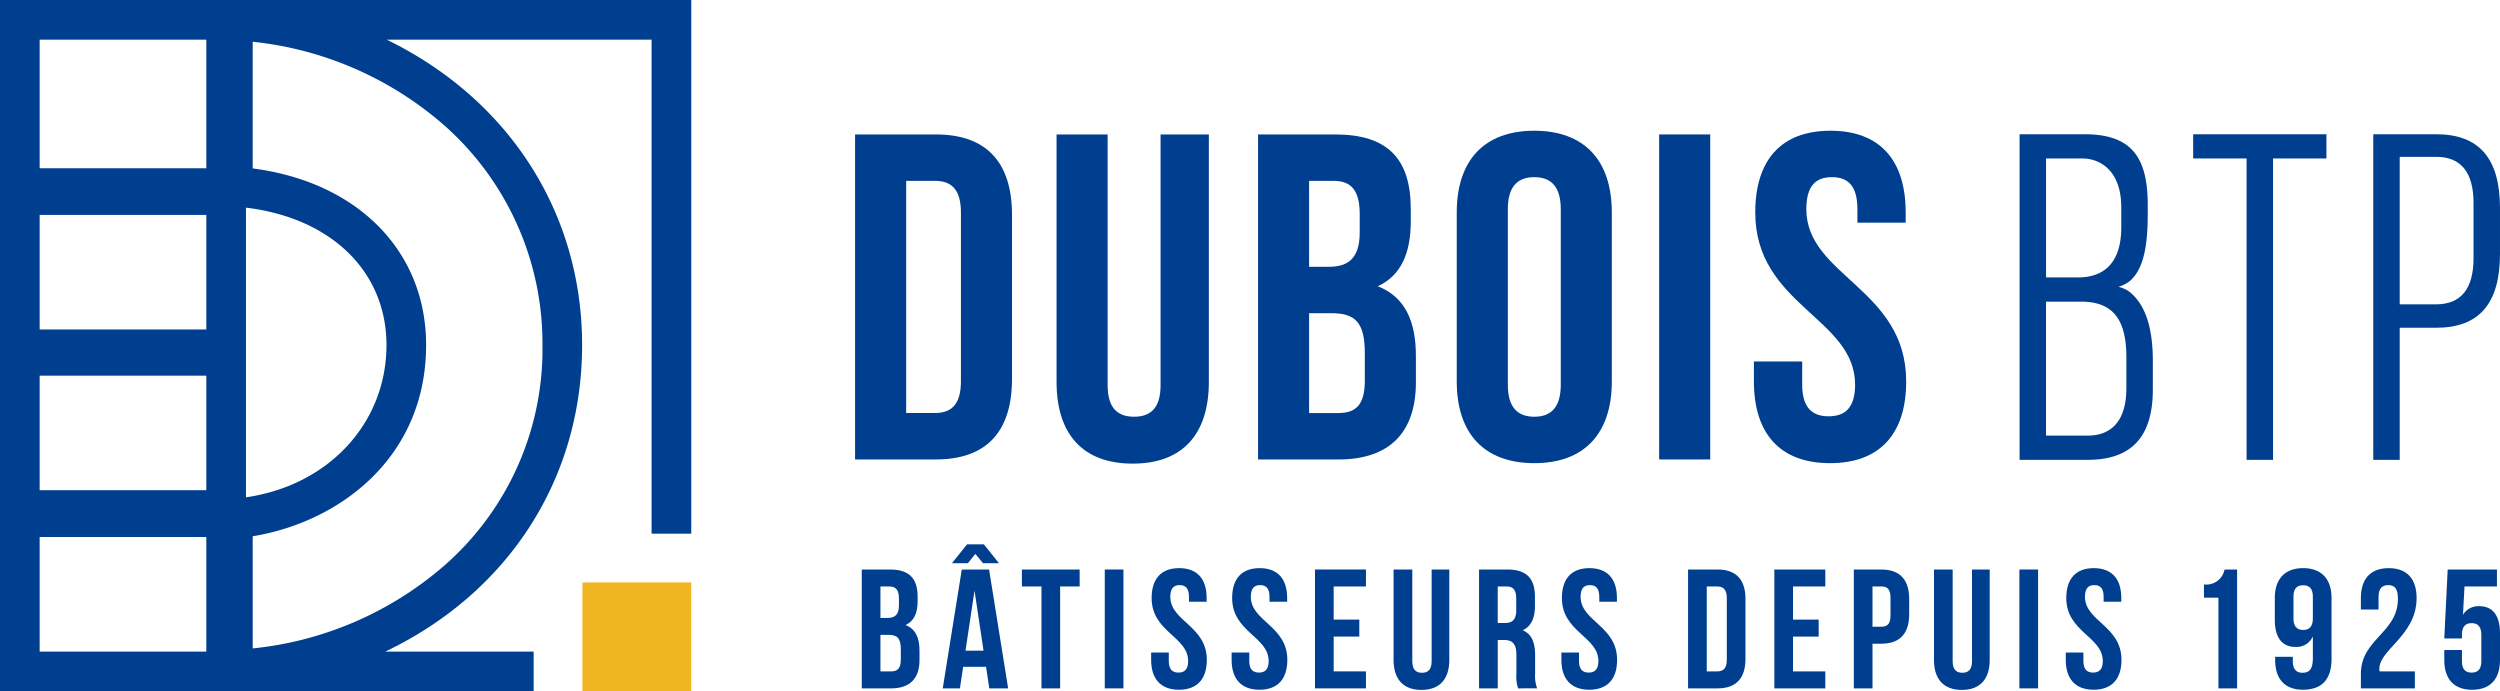
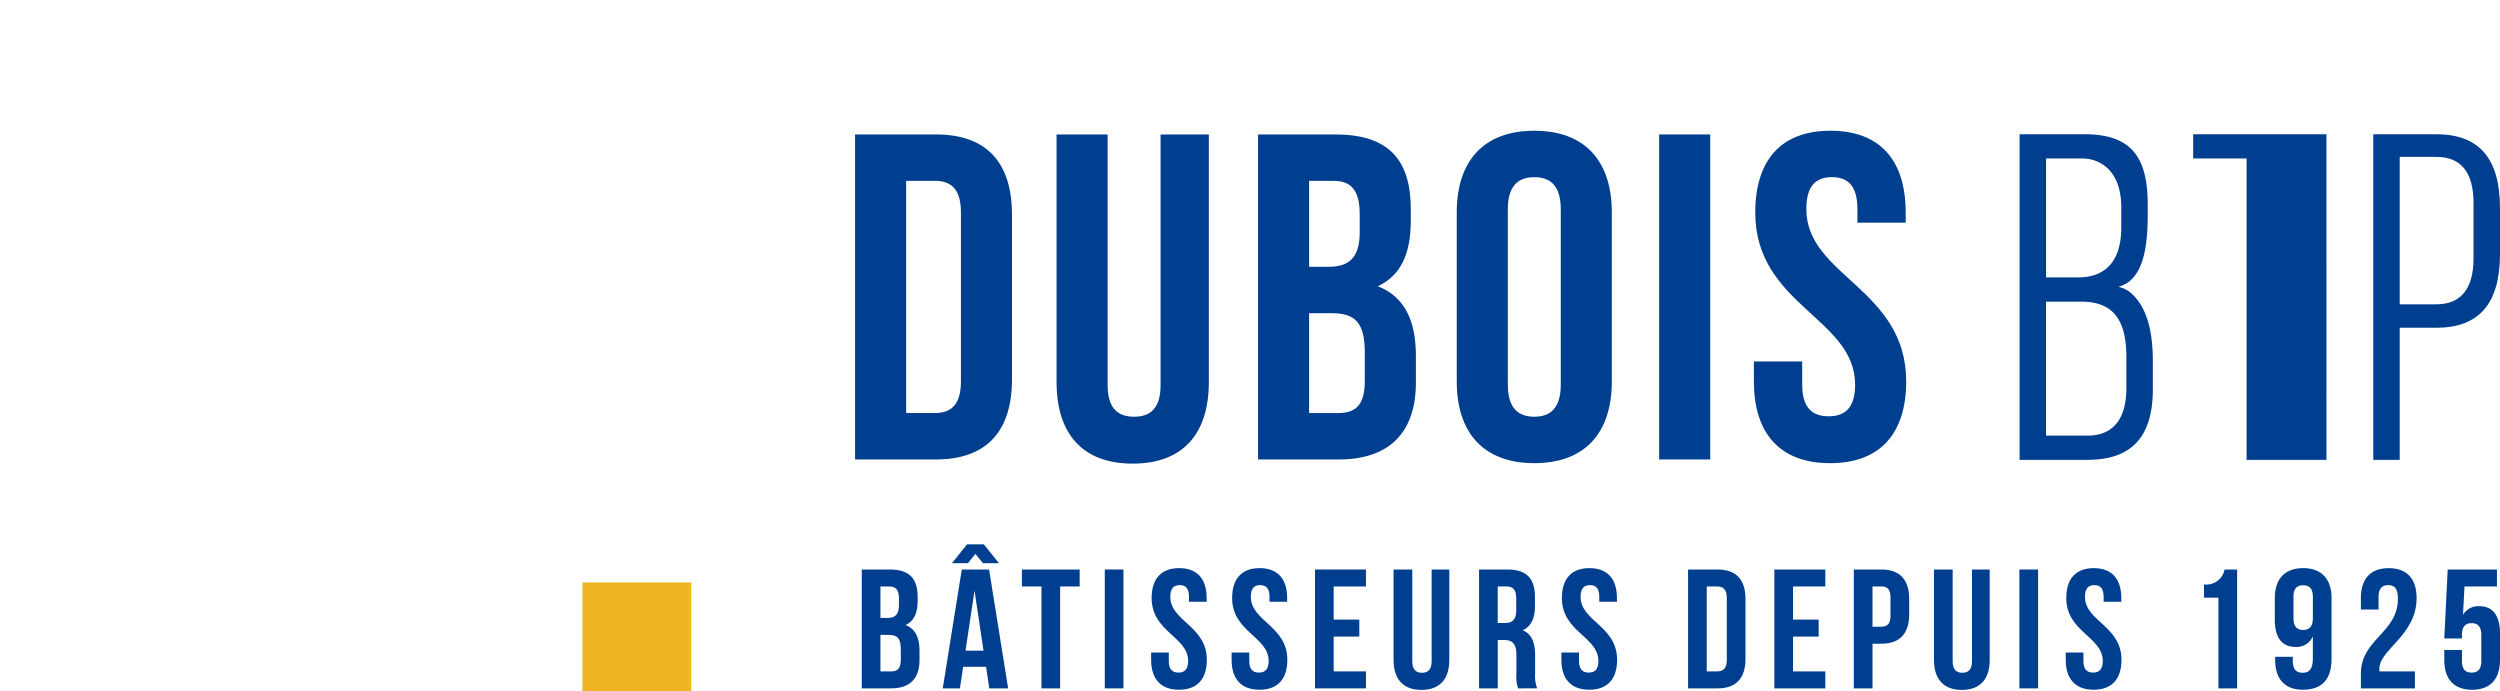
<svg xmlns="http://www.w3.org/2000/svg" width="348.018" height="96.224" viewBox="0 0 348.018 96.224">
  <g id="Groupe_599" data-name="Groupe 599" transform="translate(-592 -260)">
    <g id="Groupe_5" data-name="Groupe 5" transform="translate(711.965 335.778)">
      <g id="Groupe_3" data-name="Groupe 3" transform="translate(0 0)">
        <g id="Groupe_1" data-name="Groupe 1" transform="translate(0 0)">
          <path id="Tracé_1" data-name="Tracé 1" d="M248.731,164.948v.592c0,1.7-.519,2.789-1.676,3.333,1.392.543,1.936,1.8,1.936,3.547v1.347c0,2.553-1.347,3.924-3.947,3.924h-4.089V161.143h3.923C247.575,161.143,248.731,162.395,248.731,164.948Zm-5.176-1.442v4.375h1.018c.969,0,1.558-.426,1.558-1.75v-.923c0-1.181-.4-1.7-1.322-1.7Zm0,6.738v5.082h1.489c.875,0,1.346-.4,1.346-1.631v-1.442c0-1.538-.5-2.01-1.675-2.01Z" transform="translate(-240.955 -157.642)" fill="#003f8f" />
          <path id="Tracé_2" data-name="Tracé 2" d="M268.253,175.542h-2.625l-.447-3H261.99l-.45,3H259.15l2.649-16.548H265.6Zm-7.825-17.424,2.105-2.625h2.341l2.1,2.625h-2.219l-1.067-1.3-1.038,1.3Zm1.89,12.175h2.507l-1.253-8.369Z" transform="translate(-247.877 -155.493)" fill="#003f8f" />
          <path id="Tracé_3" data-name="Tracé 3" d="M276.932,161.143h8.04v2.363h-2.718v14.185h-2.6V163.506h-2.721Z" transform="translate(-254.641 -157.642)" fill="#003f8f" />
          <path id="Tracé_4" data-name="Tracé 4" d="M295.552,161.143h2.6v16.548h-2.6Z" transform="translate(-261.725 -157.642)" fill="#003f8f" />
          <path id="Tracé_5" data-name="Tracé 5" d="M309.867,160.836c2.531,0,3.83,1.513,3.83,4.162v.519h-2.458v-.686c0-1.182-.471-1.631-1.3-1.631s-1.3.449-1.3,1.631c0,3.405,5.083,4.044,5.083,8.772,0,2.647-1.323,4.16-3.875,4.16s-3.877-1.514-3.877-4.16v-1.016h2.458v1.181c0,1.182.519,1.608,1.347,1.608s1.347-.426,1.347-1.608c0-3.4-5.083-4.043-5.083-8.77C306.038,162.349,307.34,160.836,309.867,160.836Z" transform="translate(-265.688 -157.526)" fill="#003f8f" />
          <path id="Tracé_6" data-name="Tracé 6" d="M327.954,160.836c2.528,0,3.83,1.513,3.83,4.162v.519h-2.458v-.686c0-1.182-.475-1.631-1.3-1.631s-1.3.449-1.3,1.631c0,3.405,5.083,4.044,5.083,8.772,0,2.647-1.326,4.16-3.878,4.16s-3.878-1.514-3.878-4.16v-1.016h2.458v1.181c0,1.182.519,1.608,1.347,1.608s1.35-.426,1.35-1.608c0-3.4-5.082-4.043-5.082-8.77C324.125,162.349,325.423,160.836,327.954,160.836Z" transform="translate(-272.567 -157.526)" fill="#003f8f" />
          <path id="Tracé_7" data-name="Tracé 7" d="M345.384,168.116h3.569v2.364h-3.569v4.846h4.494v2.365h-7.094V161.143h7.094v2.363h-4.494Z" transform="translate(-279.693 -157.642)" fill="#003f8f" />
          <path id="Tracé_8" data-name="Tracé 8" d="M363.048,161.143v12.766c0,1.182.519,1.608,1.347,1.608s1.347-.426,1.347-1.608V161.143H368.2v12.6c0,2.649-1.326,4.162-3.878,4.162s-3.878-1.513-3.878-4.162v-12.6Z" transform="translate(-286.412 -157.642)" fill="#003f8f" />
          <path id="Tracé_9" data-name="Tracé 9" d="M385.083,177.691a5.072,5.072,0,0,1-.238-2.032v-2.6c0-1.535-.52-2.1-1.7-2.1h-.9v6.738h-2.6V161.143h3.926c2.694,0,3.854,1.251,3.854,3.8v1.3c0,1.7-.543,2.813-1.7,3.358,1.3.544,1.724,1.8,1.724,3.522v2.553a4.88,4.88,0,0,0,.284,2.01Zm-2.839-14.185v5.082h1.018c.969,0,1.558-.424,1.558-1.748v-1.632c0-1.181-.4-1.7-1.322-1.7Z" transform="translate(-293.715 -157.642)" fill="#003f8f" />
          <path id="Tracé_10" data-name="Tracé 10" d="M402.049,160.836c2.527,0,3.829,1.513,3.829,4.162v.519H403.42v-.686c0-1.182-.475-1.631-1.3-1.631s-1.3.449-1.3,1.631c0,3.405,5.082,4.044,5.082,8.772,0,2.647-1.326,4.16-3.877,4.16s-3.878-1.514-3.878-4.16v-1.016H400.6v1.181c0,1.182.52,1.608,1.347,1.608s1.351-.426,1.351-1.608c0-3.4-5.083-4.043-5.083-8.77C398.219,162.349,399.518,160.836,402.049,160.836Z" transform="translate(-300.754 -157.526)" fill="#003f8f" />
          <path id="Tracé_11" data-name="Tracé 11" d="M426.608,161.143h4.113c2.6,0,3.877,1.442,3.877,4.089V173.6c0,2.649-1.278,4.091-3.877,4.091h-4.113Zm2.6,2.363v11.82h1.468c.828,0,1.323-.424,1.323-1.607v-8.605c0-1.183-.5-1.608-1.323-1.608Z" transform="translate(-311.581 -157.642)" fill="#003f8f" />
          <path id="Tracé_12" data-name="Tracé 12" d="M448.593,168.116h3.57v2.364h-3.57v4.846h4.494v2.365h-7.095V161.143h7.095v2.363h-4.494Z" transform="translate(-318.955 -157.642)" fill="#003f8f" />
          <path id="Tracé_13" data-name="Tracé 13" d="M471.555,165.232v2.152c0,2.647-1.278,4.089-3.878,4.089h-1.229v6.219h-2.6V161.143h3.829C470.277,161.143,471.555,162.585,471.555,165.232Zm-5.107-1.726v5.6h1.229c.828,0,1.278-.379,1.278-1.561v-2.481c0-1.182-.45-1.561-1.278-1.561Z" transform="translate(-325.748 -157.642)" fill="#003f8f" />
          <path id="Tracé_14" data-name="Tracé 14" d="M484.459,161.143v12.766c0,1.182.519,1.608,1.346,1.608s1.347-.426,1.347-1.608V161.143h2.462v12.6c0,2.649-1.326,4.162-3.877,4.162s-3.878-1.513-3.878-4.162v-12.6Z" transform="translate(-332.6 -157.642)" fill="#003f8f" />
          <path id="Tracé_15" data-name="Tracé 15" d="M501.049,161.143h2.6v16.548h-2.6Z" transform="translate(-339.9 -157.642)" fill="#003f8f" />
          <path id="Tracé_16" data-name="Tracé 16" d="M515.367,160.836c2.528,0,3.83,1.513,3.83,4.162v.519h-2.458v-.686c0-1.182-.474-1.631-1.3-1.631s-1.3.449-1.3,1.631c0,3.405,5.083,4.044,5.083,8.772,0,2.647-1.326,4.16-3.878,4.16s-3.878-1.514-3.878-4.16v-1.016h2.458v1.181c0,1.182.519,1.608,1.347,1.608s1.35-.426,1.35-1.608c0-3.4-5.083-4.043-5.083-8.77C511.538,162.349,512.836,160.836,515.367,160.836Z" transform="translate(-343.862 -157.526)" fill="#003f8f" />
          <path id="Tracé_17" data-name="Tracé 17" d="M542.519,163.222a2.579,2.579,0,0,0,2.864-2.079h1.749v16.548h-2.6V165.067h-2.012Z" transform="translate(-355.676 -157.642)" fill="#003f8f" />
          <path id="Tracé_18" data-name="Tracé 18" d="M566.332,173.461c0,2.789-1.277,4.3-3.975,4.3-2.552,0-3.874-1.514-3.874-4.16v-.426h2.458v.59c0,1.182.52,1.633,1.347,1.633.921,0,1.444-.45,1.444-2.035V170.34a2.479,2.479,0,0,1-2.413,1.467c-1.915,0-2.884-1.349-2.884-3.783V165c0-2.649,1.4-4.162,3.947-4.162s3.95,1.513,3.95,4.162Zm-2.6-5.651v-2.98c0-1.182-.523-1.607-1.351-1.607s-1.347.424-1.347,1.607v2.98c0,1.182.52,1.631,1.347,1.631S563.732,168.993,563.732,167.811Z" transform="translate(-361.731 -157.526)" fill="#003f8f" />
          <path id="Tracé_19" data-name="Tracé 19" d="M581.58,163.2c-.828,0-1.347.449-1.347,1.631V166.6h-2.458V165c0-2.649,1.323-4.162,3.878-4.162s3.878,1.513,3.878,4.162c0,5.437-5.651,7.305-5.156,10.212h4.917v2.365h-7.517v-2.032c0-4.872,5.156-5.675,5.156-10.451C582.931,163.6,582.408,163.2,581.58,163.2Z" transform="translate(-369.088 -157.526)" fill="#003f8f" />
          <path id="Tracé_20" data-name="Tracé 20" d="M598.971,172.349v1.536c0,1.182.519,1.608,1.346,1.608s1.351-.426,1.351-1.608v-3.641c0-1.183-.523-1.631-1.351-1.631s-1.346.448-1.346,1.631v.5h-2.458l.474-9.6h6.856v2.363h-4.515l-.214,3.949a2.482,2.482,0,0,1,2.271-1.206c1.914,0,2.884,1.348,2.884,3.783v3.689c0,2.647-1.326,4.161-3.878,4.161s-3.878-1.514-3.878-4.161v-1.371Z" transform="translate(-376.216 -157.642)" fill="#003f8f" />
        </g>
      </g>
    </g>
    <g id="Groupe_9" data-name="Groupe 9" transform="translate(592 260)">
      <g id="Groupe_7" data-name="Groupe 7" transform="translate(119.032 18.199)">
        <g id="Groupe_6" data-name="Groupe 6" transform="translate(0 0)">
          <path id="Tracé_31" data-name="Tracé 31" d="M240.955,89.5H252.2c7.108,0,10.6,3.944,10.6,11.183v22.88c0,7.239-3.49,11.181-10.6,11.181H240.955Zm7.112,6.464V128.28h4.006c2.262,0,3.618-1.164,3.618-4.4V100.359c0-3.233-1.355-4.4-3.618-4.4Z" transform="translate(-240.955 -88.984)" fill="#003f8f" />
          <path id="Tracé_32" data-name="Tracé 32" d="M293.888,89.5v34.9c0,3.231,1.423,4.394,3.685,4.394s3.685-1.163,3.685-4.394V89.5h6.72V123.95c0,7.239-3.621,11.375-10.6,11.375s-10.6-4.136-10.6-11.375V89.5Z" transform="translate(-258.73 -88.984)" fill="#003f8f" />
          <path id="Tracé_33" data-name="Tracé 33" d="M353.86,99.906v1.617c0,4.653-1.422,7.625-4.588,9.113,3.815,1.486,5.3,4.912,5.3,9.7v3.682c0,6.981-3.685,10.73-10.793,10.73H332.6V89.5h10.726C350.694,89.5,353.86,92.926,353.86,99.906Zm-14.153-3.943v11.958h2.778c2.651,0,4.267-1.164,4.267-4.784v-2.52c0-3.231-1.1-4.654-3.621-4.654Zm0,18.42v13.9h4.073c2.39,0,3.681-1.1,3.681-4.461v-3.942c0-4.2-1.355-5.494-4.588-5.494Z" transform="translate(-276.502 -88.984)" fill="#003f8f" />
          <path id="Tracé_34" data-name="Tracé 34" d="M377.789,100.033c0-7.239,3.812-11.376,10.793-11.376s10.793,4.137,10.793,11.376v23.525c0,7.239-3.812,11.376-10.793,11.376s-10.793-4.137-10.793-11.376ZM384.9,124.01c0,3.233,1.423,4.459,3.685,4.459s3.684-1.226,3.684-4.459V99.579c0-3.231-1.423-4.459-3.684-4.459s-3.685,1.228-3.685,4.459Z" transform="translate(-294.031 -88.657)" fill="#003f8f" />
          <path id="Tracé_35" data-name="Tracé 35" d="M423.822,89.5h7.108v45.244h-7.108Z" transform="translate(-311.887 -88.984)" fill="#003f8f" />
          <path id="Tracé_36" data-name="Tracé 36" d="M456.026,88.657c6.914,0,10.468,4.137,10.468,11.376v1.421h-6.72V99.579c0-3.231-1.292-4.459-3.554-4.459s-3.555,1.228-3.555,4.459c0,9.307,13.9,11.052,13.9,23.979,0,7.239-3.621,11.376-10.6,11.376s-10.6-4.137-10.6-11.376v-2.78h6.723v3.231c0,3.233,1.423,4.4,3.681,4.4s3.685-1.163,3.685-4.4c0-9.307-13.9-11.052-13.9-23.977C445.554,92.794,449.108,88.657,456.026,88.657Z" transform="translate(-320.241 -88.657)" fill="#003f8f" />
          <path id="Tracé_37" data-name="Tracé 37" d="M514.805,89.454h-9.016v45.327h9.471c6.111,0,9.079-3.205,9.079-9.8V121c0-4.859-1.158-8.033-3.374-9.7a4.048,4.048,0,0,0-1.424-.6,4.857,4.857,0,0,0,1.531-.76c1.973-1.629,2.554-4.927,2.554-9.287V99.22C523.627,92.42,521.154,89.454,514.805,89.454Zm5.85,31.054v4.265c0,5.484-2.935,6.635-5.4,6.635h-5.786v-18.65h4.879C518.711,112.757,520.655,115.147,520.655,120.508Zm-.709-18.108c0,5.772-3.253,6.984-5.981,6.984h-4.491V92.831h5.137c1.846,0,5.335,1.186,5.335,6.843Z" transform="translate(-343.68 -88.966)" fill="#003f8f" />
-           <path id="Tracé_38" data-name="Tracé 38" d="M563.815,89.454H545.264v3.377H552.7v41.95h3.685V92.831h7.433Z" transform="translate(-358.992 -88.966)" fill="#003f8f" />
+           <path id="Tracé_38" data-name="Tracé 38" d="M563.815,89.454H545.264v3.377H552.7v41.95h3.685h7.433Z" transform="translate(-358.992 -88.966)" fill="#003f8f" />
          <path id="Tracé_39" data-name="Tracé 39" d="M603.866,106.107V99.744c0-6.924-2.905-10.29-8.885-10.29h-8.755v45.327h3.681V116.394h5.074C600.961,116.394,603.866,113.029,603.866,106.107ZM589.907,92.6h5.074c3.454,0,5.2,2.161,5.2,6.423v7.687c0,4.26-1.751,6.421-5.2,6.421h-5.074Z" transform="translate(-374.881 -88.966)" fill="#003f8f" />
        </g>
      </g>
      <g id="Groupe_8" data-name="Groupe 8" transform="translate(0)">
-         <path id="Tracé_40" data-name="Tracé 40" d="M120.78,137.053H100.135c17.173-8.211,27.393-24.093,27.393-42.668,0-18.376-10.149-34.2-27.2-42.516H137.2v68.766h5.521V46.349H46.494v96.224H120.78Zm-45.566,0h-23.2V121.1h23.2Zm0-22.462h-23.2V98.642h23.2Zm0-22.377h-23.2V76.265h23.2Zm0-22.438h-23.2V51.869h23.2Zm5.521,5.48c11.89,1.427,19.558,8.915,19.558,19.129,0,10.845-8.03,19.529-19.558,21.193ZM81.672,121c12.046-1.966,24.139-10.934,24.139-26.615,0-13.049-9.469-22.685-24.139-24.59V52.16a48.092,48.092,0,0,1,26.536,11.524,40.506,40.506,0,0,1,13.8,30.7,39.984,39.984,0,0,1-13.79,30.808,48.105,48.105,0,0,1-26.545,11.421Z" transform="translate(-46.494 -46.349)" fill="#003f8f" />
-       </g>
+         </g>
      <rect id="Rectangle_3" data-name="Rectangle 3" width="15.144" height="15.144" transform="translate(81.08 81.08)" fill="#f0b621" />
    </g>
  </g>
</svg>